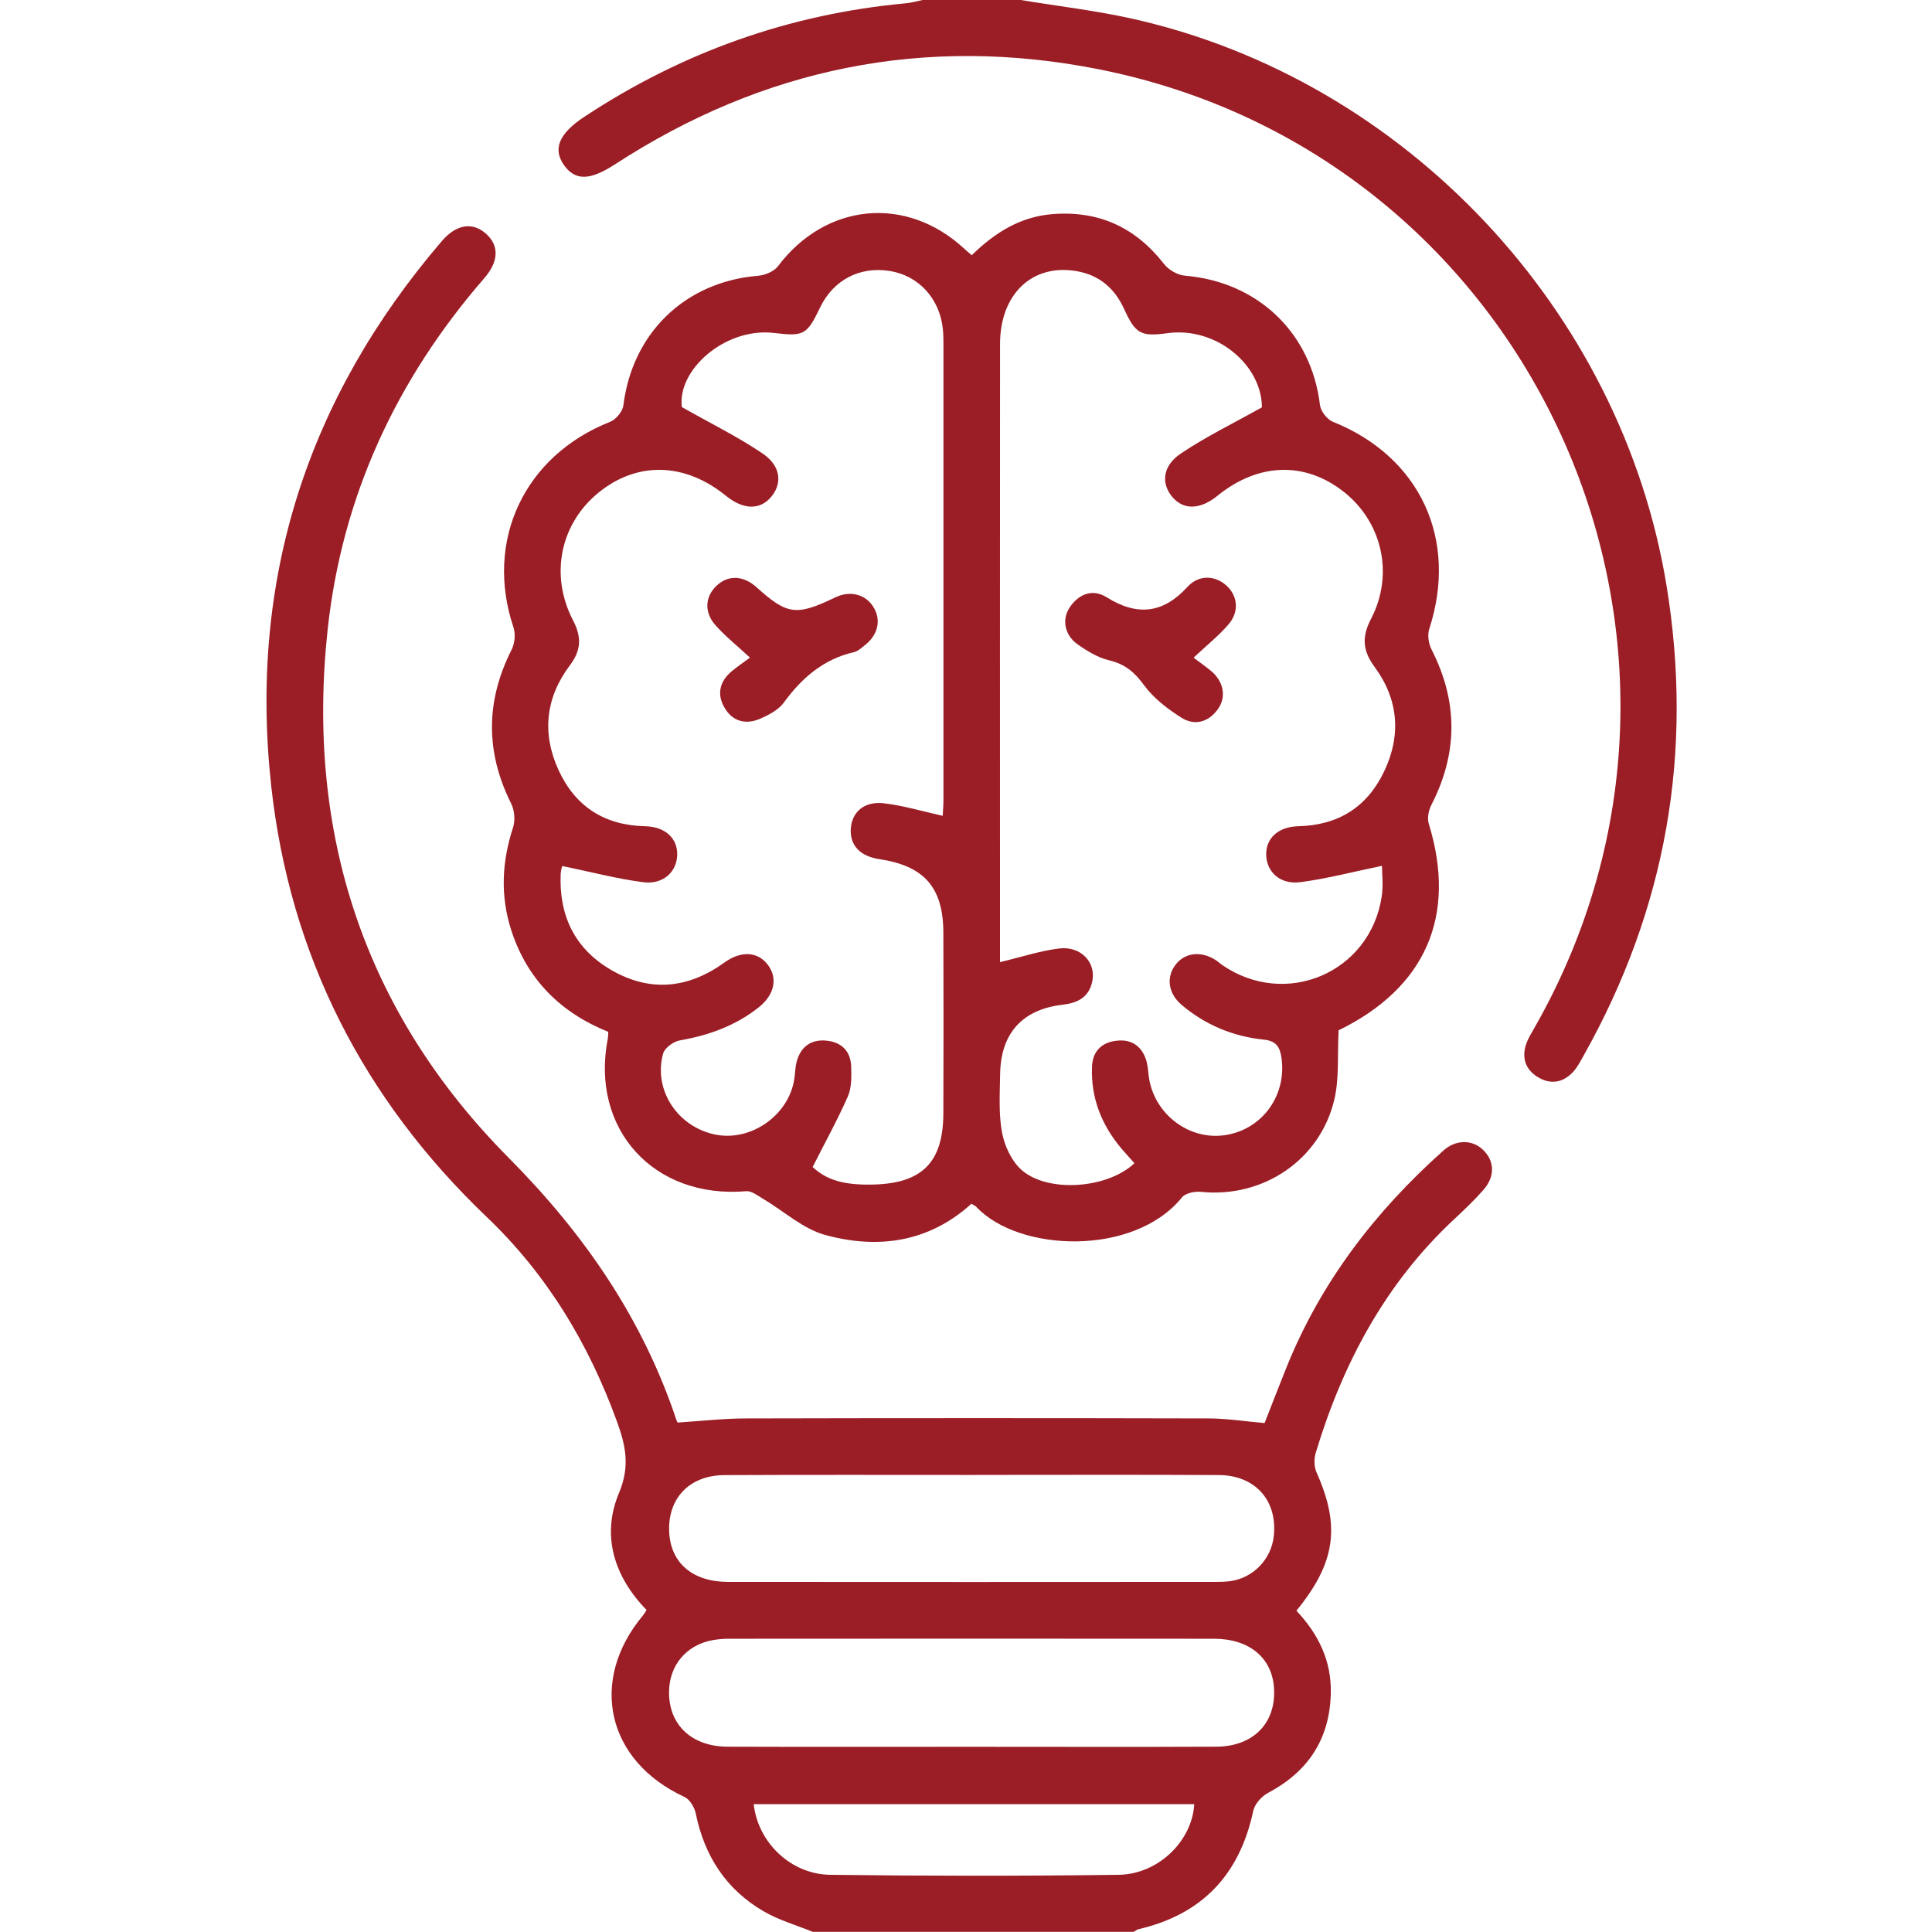
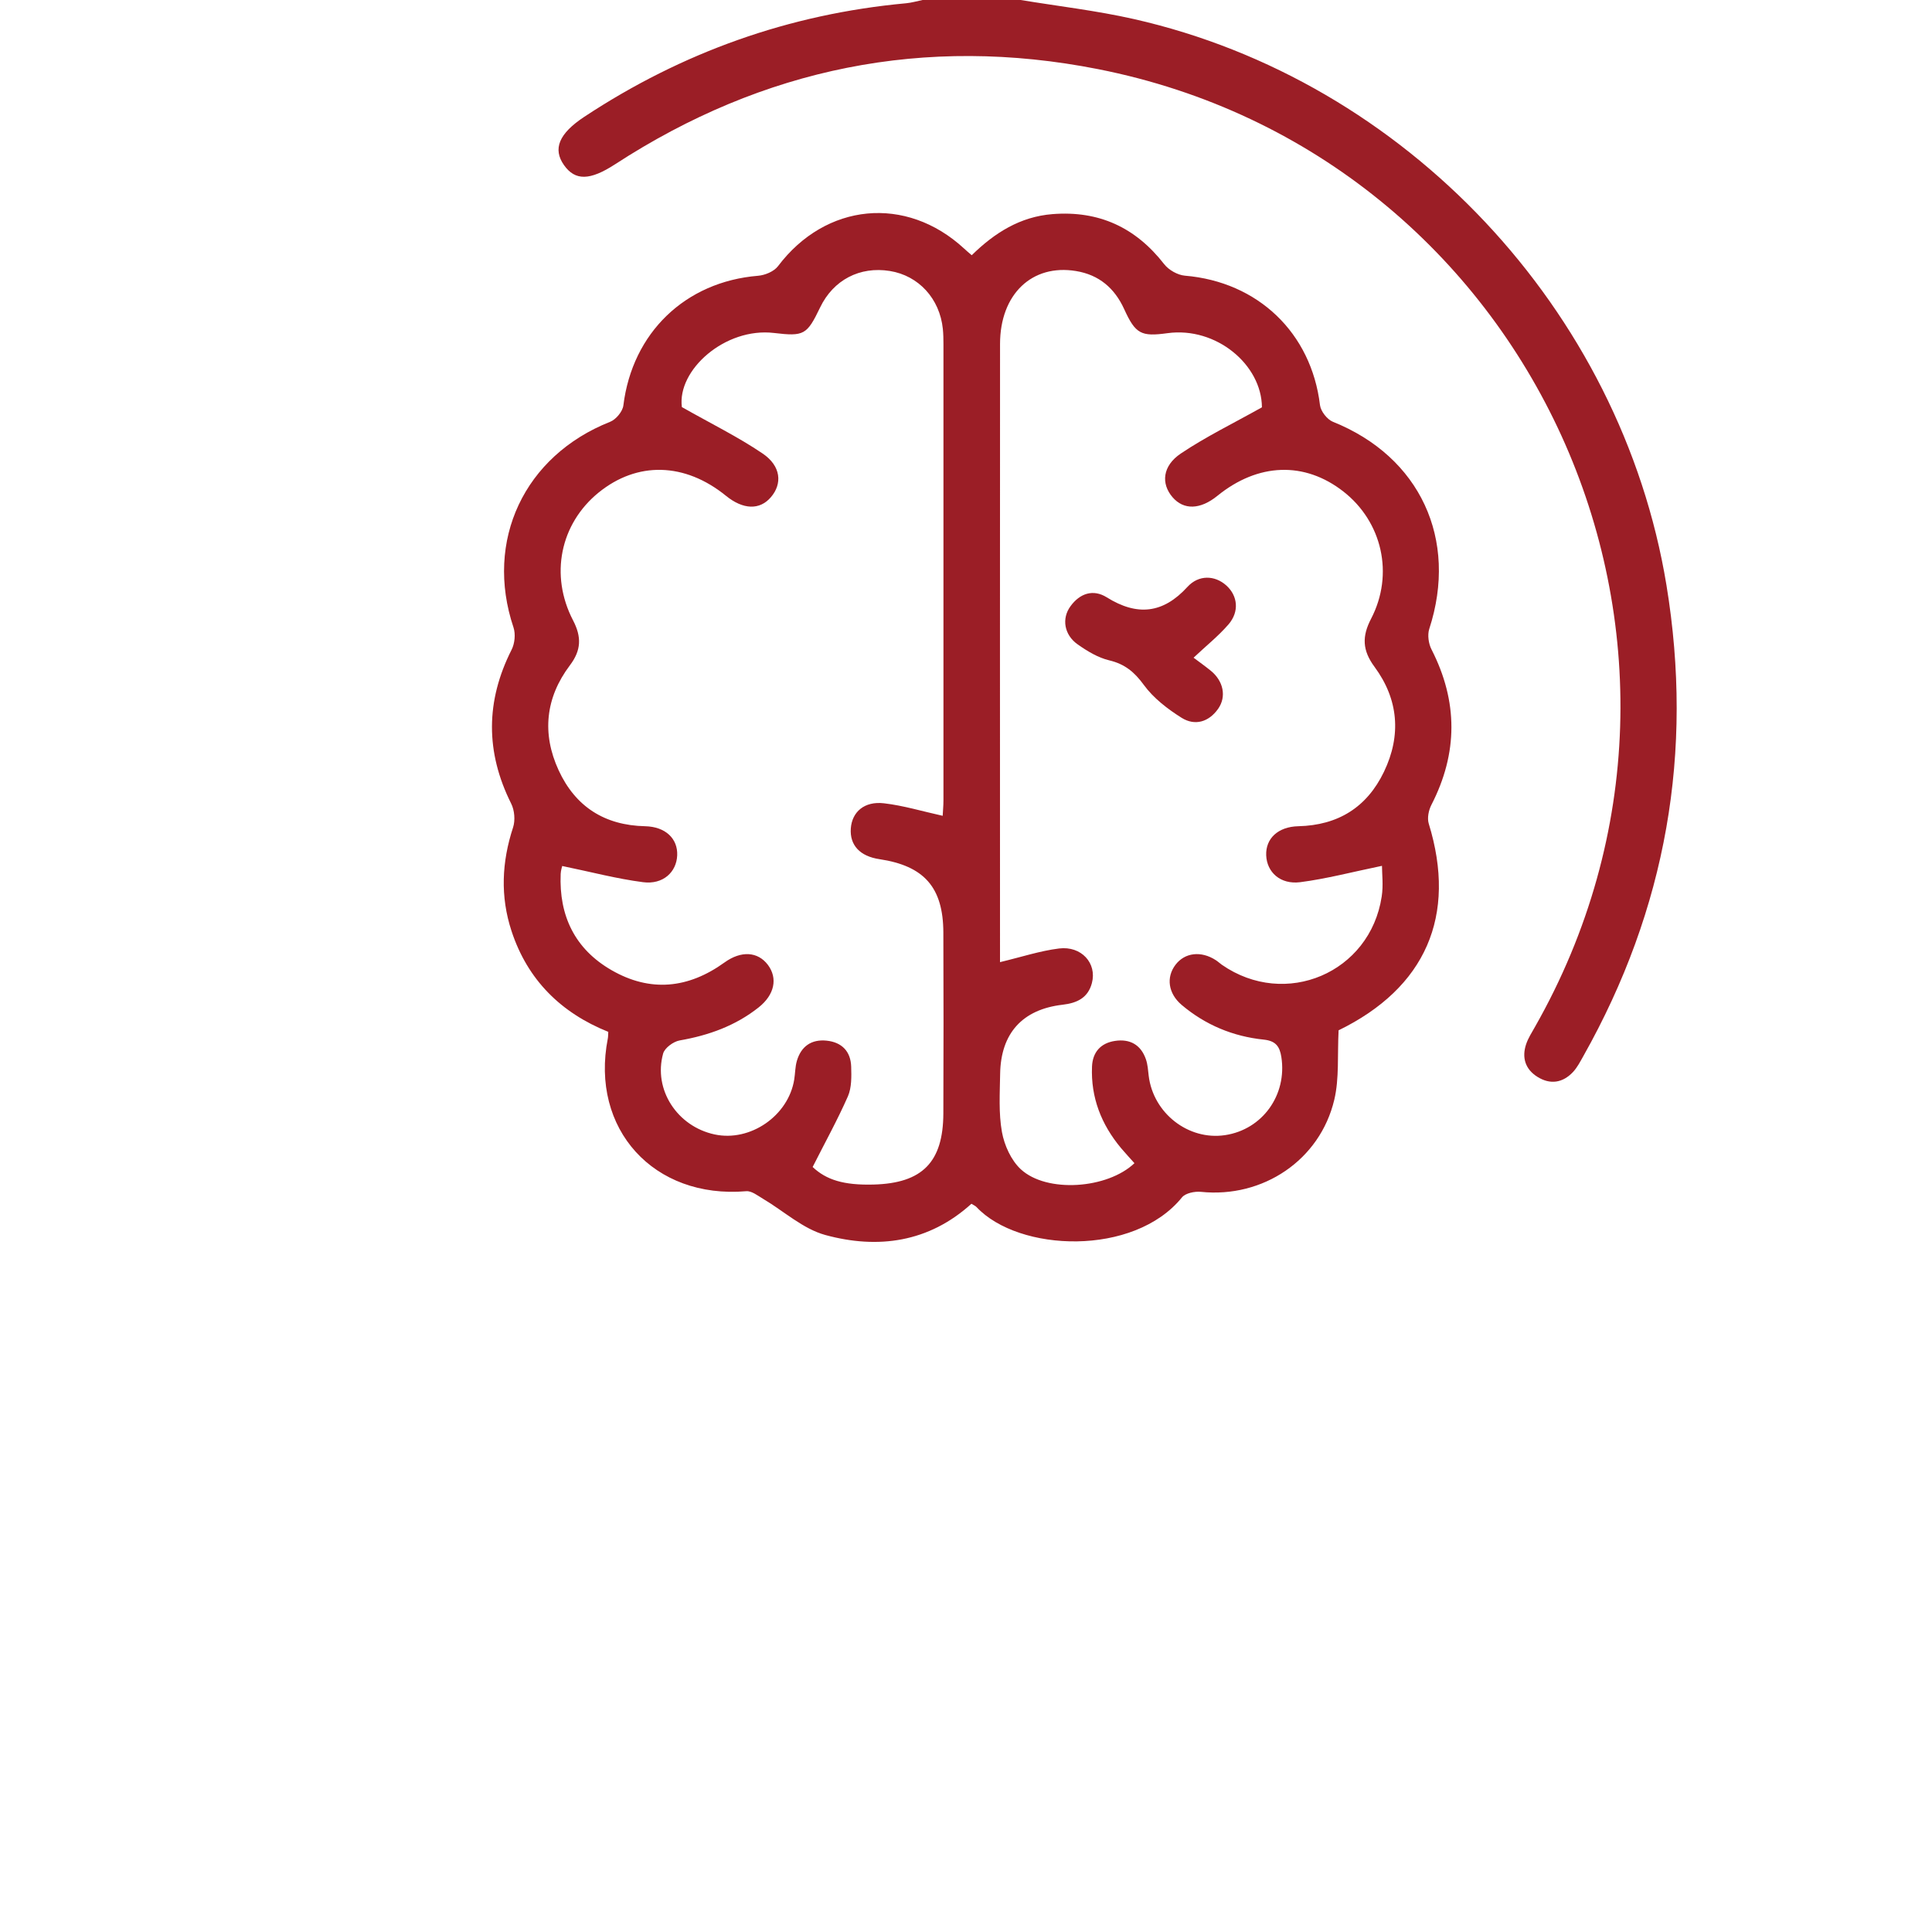
<svg xmlns="http://www.w3.org/2000/svg" width="58" height="58" viewBox="0 0 58 58" fill="none">
-   <path d="M24.411 58C23.91 57.795 23.376 57.645 22.914 57.373C21.795 56.718 21.145 55.713 20.887 54.44C20.849 54.256 20.707 54.02 20.549 53.946C18.22 52.872 17.661 50.465 19.301 48.498C19.336 48.456 19.363 48.406 19.41 48.333C18.434 47.329 18.046 46.095 18.584 44.816C18.922 44.011 18.779 43.384 18.522 42.677C17.672 40.339 16.424 38.263 14.608 36.531C10.908 32.998 8.701 28.677 8.142 23.596C7.464 17.424 9.218 11.961 13.261 7.241C13.699 6.73 14.181 6.658 14.583 7.01C14.986 7.363 14.983 7.841 14.536 8.354C11.902 11.389 10.272 14.893 9.838 18.885C9.175 25 10.926 30.379 15.268 34.755C17.54 37.044 19.288 39.579 20.306 42.627C20.322 42.678 20.355 42.725 20.345 42.706C21.056 42.66 21.727 42.583 22.396 42.582C27.021 42.571 31.646 42.571 36.271 42.582C36.812 42.582 37.352 42.668 37.964 42.721C38.163 42.212 38.39 41.623 38.626 41.038C39.657 38.485 41.288 36.363 43.33 34.542C43.7 34.211 44.181 34.205 44.507 34.505C44.868 34.838 44.894 35.309 44.537 35.717C44.265 36.029 43.962 36.316 43.658 36.599C41.584 38.532 40.307 40.938 39.498 43.619C39.444 43.798 39.45 44.036 39.524 44.204C40.245 45.819 40.098 46.91 38.919 48.355C39.569 49.043 39.974 49.847 39.952 50.83C39.92 52.206 39.276 53.182 38.068 53.824C37.875 53.926 37.666 54.159 37.623 54.366C37.215 56.277 36.093 57.471 34.182 57.915C34.129 57.928 34.084 57.968 34.035 57.995H24.406L24.411 58ZM29.146 52.44C31.601 52.44 34.053 52.448 36.508 52.437C37.633 52.433 38.316 51.72 38.246 50.67C38.186 49.767 37.505 49.197 36.44 49.196C31.588 49.191 26.737 49.193 21.886 49.196C21.716 49.196 21.546 49.211 21.38 49.241C20.596 49.391 20.091 49.999 20.085 50.794C20.076 51.776 20.762 52.433 21.842 52.437C24.276 52.446 26.711 52.44 29.148 52.44H29.146ZM29.226 44.279C26.734 44.279 24.243 44.272 21.751 44.284C20.694 44.288 20.038 44.986 20.09 46C20.137 46.924 20.795 47.49 21.863 47.49C26.732 47.495 31.602 47.493 36.473 47.49C36.624 47.49 36.777 47.487 36.925 47.468C37.623 47.374 38.165 46.812 38.24 46.113C38.355 45.051 37.686 44.288 36.588 44.282C34.133 44.269 31.681 44.278 29.226 44.278V44.279ZM22.627 54.16C22.75 55.304 23.734 56.268 24.926 56.283C27.812 56.319 30.699 56.32 33.585 56.283C34.78 56.266 35.793 55.257 35.852 54.162H22.627V54.16Z" fill="#9B1E26" />
  <path d="M30.641 0C31.773 0.187 32.918 0.319 34.035 0.571C42.201 2.417 48.671 9.313 50.028 17.565C50.851 22.575 50.022 27.286 47.532 31.707C47.44 31.87 47.351 32.044 47.226 32.179C46.915 32.513 46.535 32.568 46.152 32.326C45.789 32.098 45.679 31.746 45.818 31.34C45.879 31.163 45.983 31.001 46.075 30.838C52.657 19.282 46.007 4.649 32.963 2.075C27.767 1.05 22.914 2.039 18.465 4.932C17.712 5.421 17.268 5.434 16.931 4.956C16.59 4.471 16.777 4.012 17.54 3.507C20.478 1.569 23.694 0.421 27.201 0.098C27.367 0.083 27.532 0.033 27.696 0C28.678 0 29.66 0 30.641 0Z" fill="#9B1E26" />
  <path d="M40.186 30.921C40.147 31.68 40.208 32.371 40.057 33.012C39.627 34.832 37.908 35.972 36.055 35.78C35.867 35.761 35.588 35.818 35.484 35.946C34.041 37.727 30.584 37.59 29.315 36.236C29.279 36.199 29.225 36.178 29.163 36.138C27.883 37.298 26.359 37.507 24.778 37.076C24.106 36.893 23.53 36.357 22.907 35.989C22.747 35.894 22.564 35.747 22.402 35.761C19.628 35.998 17.714 33.897 18.247 31.177C18.258 31.124 18.255 31.068 18.261 30.977C16.844 30.408 15.839 29.421 15.356 27.95C15.015 26.911 15.062 25.877 15.403 24.839C15.472 24.626 15.447 24.324 15.345 24.123C14.572 22.575 14.578 21.048 15.359 19.504C15.454 19.317 15.481 19.034 15.416 18.838C14.54 16.232 15.738 13.684 18.316 12.663C18.492 12.594 18.691 12.354 18.714 12.172C18.983 9.991 20.572 8.458 22.757 8.279C22.967 8.262 23.236 8.15 23.357 7.99C24.789 6.092 27.198 5.854 28.941 7.46C29.007 7.522 29.077 7.581 29.172 7.662C29.859 6.989 30.626 6.505 31.596 6.428C32.989 6.318 34.091 6.827 34.949 7.93C35.085 8.105 35.352 8.257 35.571 8.276C37.766 8.46 39.367 9.994 39.627 12.162C39.65 12.346 39.841 12.592 40.014 12.662C42.628 13.71 43.784 16.189 42.907 18.882C42.849 19.063 42.886 19.323 42.975 19.497C43.773 21.058 43.772 22.605 42.971 24.164C42.888 24.325 42.841 24.561 42.892 24.726C43.744 27.49 42.803 29.657 40.177 30.935C40.145 30.95 40.122 30.98 40.189 30.923L40.186 30.921ZM34.059 34.922C33.925 34.771 33.785 34.622 33.653 34.465C33.063 33.758 32.744 32.948 32.783 32.019C32.801 31.587 33.043 31.314 33.472 31.249C33.92 31.181 34.25 31.364 34.401 31.8C34.455 31.957 34.466 32.131 34.485 32.299C34.624 33.422 35.676 34.241 36.775 34.078C37.901 33.91 38.644 32.871 38.467 31.731C38.417 31.412 38.295 31.247 37.938 31.21C37.018 31.115 36.186 30.77 35.475 30.169C35.069 29.825 35.004 29.34 35.288 28.965C35.568 28.595 36.058 28.538 36.5 28.825C36.564 28.866 36.618 28.918 36.68 28.962C38.588 30.287 41.133 29.205 41.48 26.913C41.532 26.579 41.488 26.23 41.488 25.993C40.604 26.175 39.825 26.382 39.032 26.484C38.434 26.559 38.032 26.182 38.012 25.677C37.993 25.176 38.363 24.819 38.976 24.804C40.168 24.775 41.033 24.239 41.547 23.171C42.075 22.073 41.983 20.993 41.264 20.019C40.896 19.521 40.884 19.105 41.163 18.571C41.856 17.235 41.492 15.665 40.331 14.757C39.165 13.845 37.769 13.893 36.547 14.885C36.034 15.302 35.535 15.317 35.2 14.926C34.851 14.52 34.895 13.988 35.449 13.615C36.201 13.11 37.024 12.71 37.884 12.228C37.876 10.949 36.511 9.803 35.05 10.002C34.253 10.112 34.088 10.025 33.747 9.277C33.46 8.649 32.992 8.25 32.304 8.137C30.983 7.918 30.024 8.831 30.022 10.324C30.018 16.343 30.021 22.363 30.021 28.382C30.021 28.559 30.021 28.734 30.021 28.884C30.666 28.73 31.223 28.545 31.794 28.474C32.465 28.391 32.936 28.918 32.78 29.511C32.664 29.952 32.341 30.112 31.898 30.163C30.69 30.303 30.045 31.024 30.025 32.235C30.016 32.82 29.977 33.416 30.079 33.984C30.151 34.382 30.354 34.832 30.644 35.101C31.422 35.823 33.248 35.694 34.061 34.916L34.059 34.922ZM16.878 25.997C16.874 26.021 16.836 26.129 16.832 26.236C16.779 27.494 17.259 28.491 18.357 29.124C19.522 29.796 20.664 29.677 21.75 28.894C22.253 28.532 22.751 28.568 23.052 28.965C23.355 29.369 23.253 29.864 22.775 30.243C22.077 30.796 21.274 31.083 20.402 31.235C20.215 31.269 19.955 31.459 19.908 31.627C19.606 32.71 20.33 33.817 21.455 34.057C22.524 34.285 23.668 33.498 23.843 32.409C23.873 32.223 23.87 32.03 23.922 31.85C24.05 31.411 24.36 31.195 24.814 31.241C25.272 31.288 25.539 31.563 25.553 32.021C25.562 32.318 25.569 32.649 25.455 32.912C25.142 33.623 24.764 34.305 24.396 35.034C24.805 35.419 25.325 35.585 26.225 35.561C27.689 35.522 28.315 34.889 28.32 33.424C28.326 31.613 28.328 29.8 28.32 27.989C28.314 26.639 27.743 25.994 26.402 25.793C25.816 25.706 25.506 25.373 25.542 24.87C25.578 24.374 25.949 24.047 26.536 24.115C27.122 24.183 27.696 24.358 28.3 24.491C28.306 24.358 28.323 24.192 28.323 24.025C28.323 19.459 28.323 14.891 28.323 10.325C28.323 10.174 28.32 10.023 28.305 9.874C28.211 8.964 27.578 8.274 26.713 8.135C25.811 7.99 25.018 8.404 24.621 9.229C24.224 10.055 24.138 10.103 23.236 9.996C21.771 9.822 20.325 11.105 20.47 12.221C21.355 12.722 22.16 13.117 22.896 13.616C23.449 13.991 23.491 14.523 23.142 14.927C22.807 15.319 22.308 15.302 21.795 14.885C20.556 13.879 19.128 13.845 17.966 14.791C16.82 15.726 16.498 17.264 17.203 18.623C17.462 19.12 17.453 19.518 17.108 19.974C16.377 20.943 16.262 22.02 16.77 23.123C17.273 24.215 18.149 24.778 19.368 24.804C19.979 24.818 20.351 25.177 20.33 25.679C20.309 26.182 19.905 26.561 19.307 26.484C18.514 26.382 17.735 26.174 16.883 25.999L16.878 25.997Z" fill="#9B1E26" />
  <path d="M35.83 19.743C35.994 19.866 36.172 19.993 36.343 20.131C36.728 20.441 36.828 20.913 36.567 21.282C36.287 21.677 35.872 21.797 35.476 21.551C35.053 21.286 34.629 20.96 34.34 20.564C34.056 20.175 33.77 19.936 33.3 19.824C32.963 19.744 32.64 19.548 32.351 19.344C31.946 19.058 31.866 18.569 32.137 18.199C32.419 17.811 32.819 17.678 33.227 17.933C34.136 18.5 34.914 18.423 35.647 17.62C35.985 17.249 36.472 17.267 36.816 17.577C37.157 17.885 37.212 18.359 36.882 18.743C36.58 19.093 36.212 19.386 35.83 19.746V19.743Z" fill="#9B1E26" />
-   <path d="M22.515 19.743C22.123 19.379 21.766 19.096 21.472 18.761C21.133 18.376 21.171 17.913 21.502 17.593C21.854 17.253 22.314 17.269 22.716 17.633C23.635 18.462 23.908 18.497 25.078 17.933C25.52 17.722 25.98 17.837 26.219 18.22C26.461 18.608 26.365 19.054 25.965 19.368C25.862 19.45 25.754 19.552 25.633 19.579C24.716 19.791 24.07 20.353 23.529 21.095C23.372 21.309 23.091 21.457 22.837 21.57C22.408 21.762 22.003 21.672 21.756 21.255C21.511 20.844 21.6 20.456 21.972 20.147C22.142 20.007 22.325 19.883 22.514 19.743H22.515Z" fill="#9B1E26" />
</svg>